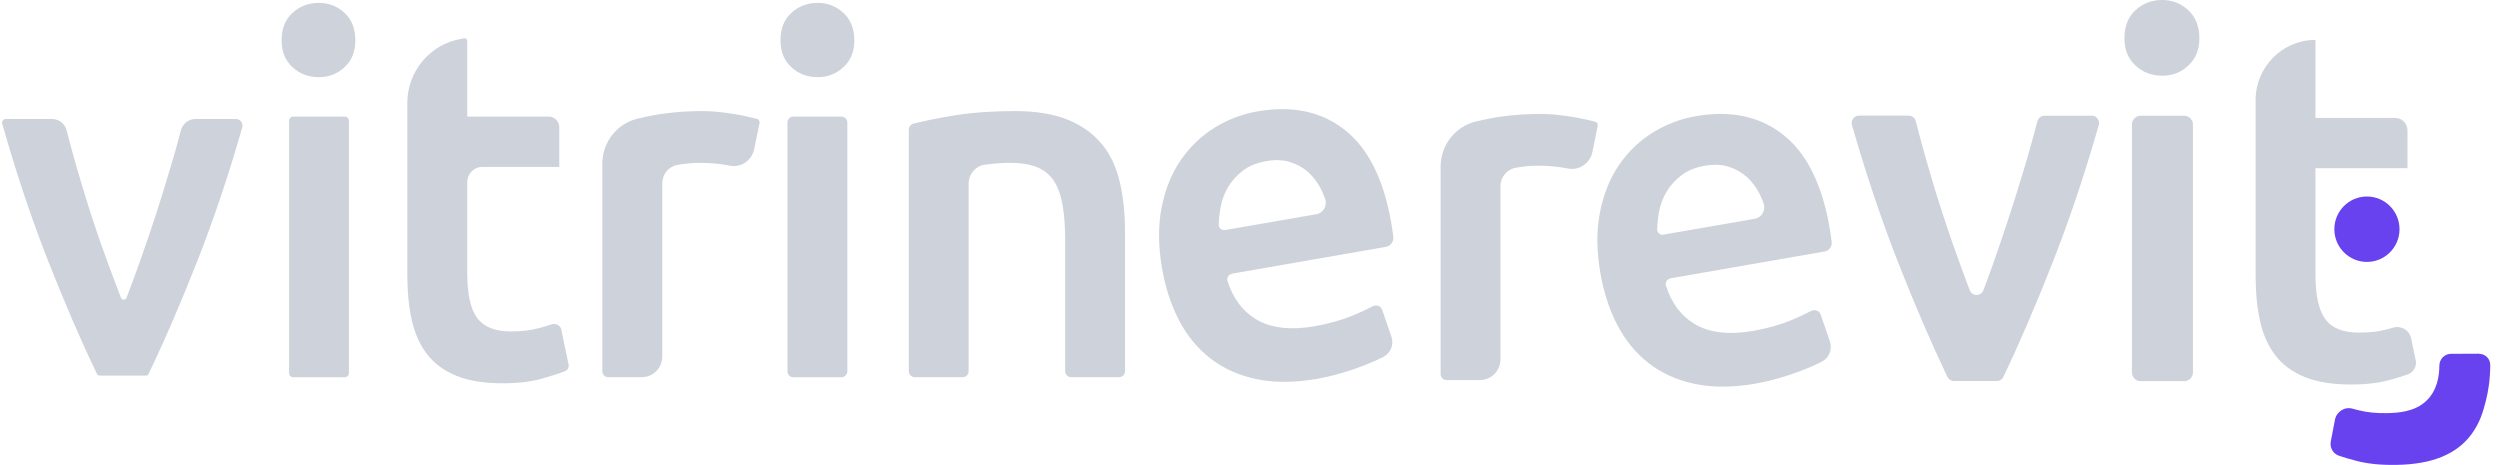
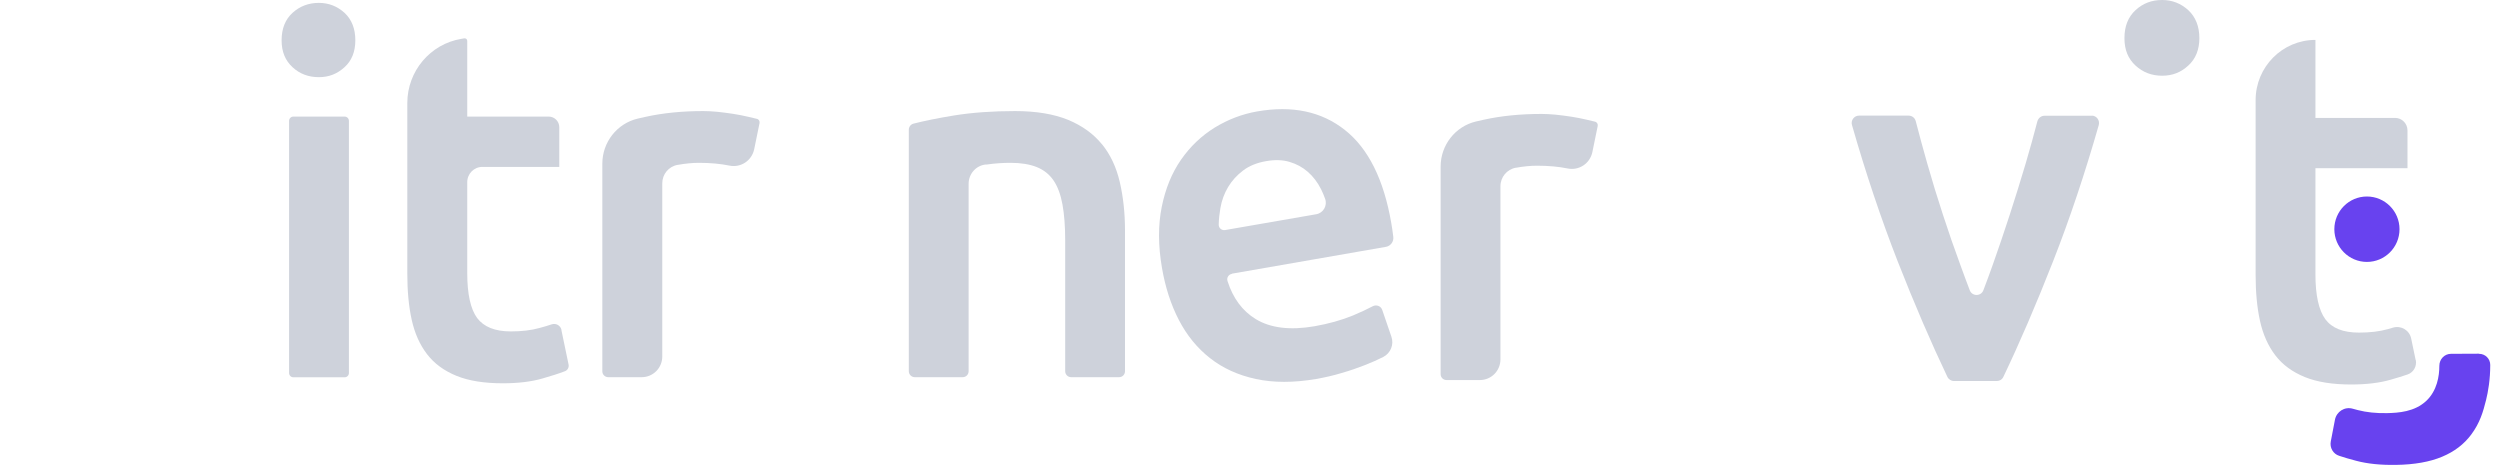
<svg xmlns="http://www.w3.org/2000/svg" width="285" height="53" viewBox="0 0 285 53" fill="none">
  <g clip-path="url(#clip0_3068_76654)">
    <path d="M39.288 13.29H33.445C33.173 13.29 32.956 13.509 32.956 13.782V42.52C32.956 42.794 33.173 43.012 33.445 43.012H39.288C39.559 43.012 39.776 42.794 39.776 42.52V13.782C39.776 13.509 39.559 13.29 39.288 13.29Z" fill="#CED2DB" />
    <path d="M36.346 0.328C35.18 0.328 34.177 0.711 33.35 1.462C32.523 2.213 32.103 3.265 32.103 4.59C32.103 5.915 32.523 6.898 33.35 7.663C34.177 8.428 35.18 8.797 36.346 8.797C37.512 8.797 38.447 8.414 39.275 7.663C40.102 6.912 40.508 5.887 40.508 4.59C40.508 3.292 40.102 2.227 39.275 1.462C38.447 0.711 37.471 0.328 36.346 0.328Z" fill="#CED2DB" />
-     <path d="M93.219 0.328C92.053 0.328 91.049 0.711 90.222 1.462C89.395 2.213 88.975 3.265 88.975 4.59C88.975 5.915 89.395 6.898 90.222 7.663C91.049 8.428 92.053 8.797 93.219 8.797C94.384 8.797 95.32 8.414 96.147 7.663C96.974 6.912 97.394 5.887 97.394 4.59C97.394 3.292 96.974 2.227 96.147 1.462C95.32 0.711 94.344 0.328 93.219 0.328Z" fill="#CED2DB" />
    <path d="M64.016 37.631C63.908 37.111 63.393 36.811 62.891 36.975C62.498 37.111 62.037 37.248 61.522 37.385C60.559 37.658 59.461 37.781 58.227 37.781C56.424 37.781 55.15 37.262 54.391 36.251C53.645 35.227 53.266 33.519 53.266 31.142V20.762C53.266 19.806 54.038 19.027 54.987 19.027H63.759V14.506C63.759 13.837 63.217 13.29 62.552 13.29H53.266V4.658C53.266 4.48 53.103 4.344 52.927 4.371L52.601 4.426C49.049 5.013 46.433 8.113 46.433 11.747V31.197C46.433 33.164 46.595 34.926 46.934 36.456C47.273 37.986 47.856 39.297 48.683 40.376C49.51 41.455 50.635 42.275 52.045 42.848C53.455 43.422 55.218 43.695 57.319 43.695C59.054 43.695 60.559 43.518 61.834 43.149C62.837 42.862 63.705 42.589 64.41 42.316C64.721 42.193 64.884 41.865 64.816 41.551L64.003 37.644L64.016 37.631Z" fill="#CED2DB" />
    <path d="M86.291 13.55L85.315 13.318C84.746 13.181 84.162 13.072 83.566 12.976C82.969 12.881 82.359 12.812 81.763 12.744C81.166 12.689 80.638 12.662 80.177 12.662C77.763 12.662 75.581 12.881 73.601 13.318C73.29 13.386 72.991 13.454 72.693 13.523C70.334 14.083 68.666 16.213 68.666 18.658V42.329C68.666 42.698 68.965 42.999 69.344 42.999H73.154C74.456 42.999 75.499 41.947 75.499 40.636V20.898C75.499 19.86 76.231 18.973 77.248 18.795H77.275C78.116 18.645 78.916 18.563 79.675 18.563C80.99 18.563 82.142 18.672 83.146 18.877C84.447 19.15 85.708 18.317 85.979 17.006L86.589 14.028C86.63 13.809 86.494 13.591 86.277 13.536" fill="#CED2DB" />
    <path d="M181.857 13.877L180.88 13.645C180.311 13.508 179.728 13.399 179.132 13.303C178.535 13.208 177.925 13.139 177.328 13.071C176.732 13.017 176.203 12.989 175.742 12.989C173.329 12.989 171.146 13.208 169.167 13.645C168.855 13.713 168.557 13.781 168.259 13.85C165.9 14.41 164.232 16.541 164.232 18.986V42.657C164.232 43.025 164.53 43.326 164.896 43.326H168.706C170.007 43.326 171.051 42.274 171.051 40.963V21.226C171.051 20.188 171.797 19.3 172.8 19.122H172.827C173.668 18.972 174.468 18.89 175.227 18.89C176.542 18.89 177.694 18.999 178.698 19.204C179.999 19.477 181.26 18.644 181.531 17.333L182.141 14.355C182.182 14.137 182.046 13.918 181.829 13.863" fill="#CED2DB" />
-     <path d="M95.917 13.29H90.44C90.073 13.29 89.775 13.591 89.775 13.973V42.343C89.775 42.712 90.073 43.012 90.44 43.012H95.917C96.283 43.012 96.595 42.712 96.595 42.343V13.973C96.595 13.604 96.296 13.29 95.917 13.29Z" fill="#CED2DB" />
    <path d="M125.621 16.446C124.658 15.257 123.37 14.329 121.757 13.659C120.144 13.004 118.124 12.662 115.724 12.662C113.162 12.662 110.83 12.826 108.728 13.168C106.898 13.468 105.366 13.782 104.132 14.096C103.821 14.178 103.604 14.465 103.604 14.793V42.316C103.604 42.698 103.915 42.999 104.282 42.999H109.745C110.125 42.999 110.423 42.698 110.423 42.316V20.953C110.423 19.833 111.25 18.877 112.362 18.754H112.511C113.446 18.617 114.355 18.563 115.222 18.563C116.388 18.563 117.378 18.727 118.178 19.041C118.991 19.369 119.628 19.874 120.103 20.571C120.577 21.267 120.916 22.182 121.12 23.302C121.323 24.422 121.432 25.775 121.432 27.373V42.316C121.432 42.698 121.743 42.999 122.109 42.999H127.573C127.953 42.999 128.251 42.698 128.251 42.316V26.294C128.251 24.286 128.047 22.442 127.654 20.748C127.261 19.055 126.583 17.62 125.621 16.432" fill="#CED2DB" />
    <path d="M140.439 31.198L158.009 28.138C158.538 28.042 158.904 27.537 158.836 27.004C158.769 26.417 158.687 25.898 158.606 25.433C157.752 20.462 155.989 16.924 153.319 14.82C150.648 12.703 147.313 12.007 143.313 12.703C141.605 13.004 139.992 13.618 138.473 14.547C136.955 15.49 135.681 16.705 134.637 18.208C133.593 19.71 132.861 21.5 132.44 23.576C132.02 25.652 132.02 27.974 132.467 30.555C132.847 32.755 133.484 34.735 134.393 36.483C135.301 38.232 136.48 39.68 137.945 40.827C139.395 41.974 141.144 42.767 143.164 43.204C145.184 43.641 147.475 43.641 150.038 43.204C151.041 43.026 152.017 42.808 152.953 42.521C153.902 42.248 154.769 41.947 155.569 41.633C156.369 41.319 157.088 41.005 157.698 40.691C158.538 40.253 158.931 39.27 158.619 38.382L157.576 35.336C157.426 34.885 156.911 34.694 156.491 34.913C155.867 35.24 155.122 35.596 154.24 35.964C152.939 36.497 151.475 36.907 149.848 37.194C147.069 37.672 144.832 37.399 143.151 36.374C141.632 35.445 140.561 33.998 139.938 32.044C139.815 31.675 140.046 31.293 140.426 31.225M139.666 26.226C139.273 26.294 138.921 25.993 138.934 25.597C138.948 24.969 139.016 24.354 139.124 23.726C139.273 22.852 139.571 22.046 140.005 21.322C140.439 20.598 141.009 19.97 141.714 19.437C142.418 18.904 143.3 18.549 144.33 18.372C145.333 18.194 146.228 18.221 147.001 18.454C147.787 18.686 148.479 19.055 149.089 19.587C149.699 20.12 150.2 20.776 150.607 21.581C150.783 21.937 150.932 22.292 151.068 22.674C151.339 23.453 150.851 24.286 150.051 24.423L139.666 26.226Z" fill="#CED2DB" />
    <path d="M238.499 13.195H233.076C232.697 13.195 232.371 13.454 232.263 13.823C231.87 15.339 231.422 16.951 230.921 18.658C230.338 20.612 229.741 22.551 229.104 24.504C228.467 26.458 227.83 28.343 227.179 30.173C226.813 31.197 226.46 32.167 226.108 33.082C225.837 33.806 224.82 33.806 224.549 33.082C224.196 32.167 223.844 31.197 223.464 30.159C222.786 28.329 222.136 26.444 221.499 24.491C220.861 22.551 220.265 20.598 219.709 18.645C219.221 16.937 218.787 15.326 218.394 13.809C218.299 13.441 217.974 13.181 217.58 13.181H211.927C211.371 13.181 210.964 13.727 211.127 14.26C212.7 19.751 214.435 24.914 216.32 29.75C218.258 34.694 220.156 39.092 222 42.958C222.136 43.245 222.434 43.436 222.746 43.436H227.64C227.965 43.436 228.25 43.258 228.386 42.958C230.229 39.106 232.127 34.694 234.066 29.75C235.964 24.914 237.686 19.751 239.259 14.26C239.408 13.727 239.015 13.181 238.459 13.181" fill="#CED2DB" />
    <path d="M246.484 0C245.291 0 244.288 0.382 243.447 1.161C242.607 1.94 242.187 2.991 242.187 4.344C242.187 5.696 242.607 6.693 243.447 7.471C244.288 8.25 245.305 8.632 246.484 8.632C247.664 8.632 248.626 8.25 249.467 7.471C250.307 6.707 250.728 5.655 250.728 4.344C250.728 3.032 250.307 1.94 249.467 1.161C248.626 0.396 247.637 0 246.484 0Z" fill="#CED2DB" />
-     <path d="M249.006 13.195H244.03C243.488 13.195 243.041 13.646 243.041 14.192V42.452C243.041 42.999 243.474 43.45 244.03 43.45H249.006C249.548 43.45 249.996 42.999 249.996 42.452V14.192C249.996 13.646 249.548 13.195 249.006 13.195Z" fill="#CED2DB" />
    <path d="M275.388 41.059L274.873 38.587C274.683 37.658 273.734 37.084 272.826 37.344C272.636 37.398 272.433 37.453 272.216 37.521C271.253 37.795 270.155 37.917 268.922 37.917C267.118 37.917 265.844 37.412 265.085 36.388C264.339 35.363 263.96 33.656 263.96 31.279V19.177H274.453V14.861C274.453 14.083 273.816 13.441 273.043 13.441H263.96V4.549C260.191 4.549 257.14 7.622 257.14 11.419V31.334C257.14 33.301 257.303 35.063 257.642 36.593C257.981 38.122 258.564 39.434 259.391 40.513C260.218 41.592 261.343 42.411 262.753 42.985C264.163 43.559 265.925 43.832 268.027 43.832C269.762 43.832 271.267 43.654 272.541 43.285C273.273 43.081 273.911 42.876 274.48 42.684C275.144 42.452 275.537 41.756 275.402 41.045" fill="#CED2DB" />
-     <path d="M190.411 31.73L207.995 28.67C208.523 28.575 208.876 28.097 208.808 27.564C208.727 26.963 208.659 26.43 208.578 25.98C207.723 21.008 205.961 17.47 203.29 15.367C200.619 13.249 197.284 12.553 193.285 13.249C191.577 13.55 189.963 14.165 188.445 15.093C186.927 16.036 185.639 17.251 184.608 18.754C183.564 20.256 182.832 22.046 182.412 24.122C181.992 26.198 181.992 28.52 182.439 31.102C182.819 33.301 183.456 35.281 184.364 37.03C185.273 38.778 186.452 40.226 187.916 41.373C189.367 42.52 191.116 43.313 193.136 43.75C195.156 44.187 197.447 44.187 200.009 43.75C201.013 43.572 201.975 43.354 202.924 43.067C203.873 42.794 204.741 42.493 205.554 42.179C206.354 41.865 207.073 41.551 207.683 41.237C208.523 40.8 208.917 39.816 208.605 38.915L207.561 35.869C207.412 35.418 206.896 35.227 206.476 35.445C205.853 35.773 205.107 36.128 204.226 36.497C202.924 37.03 201.46 37.439 199.833 37.726C197.054 38.204 194.817 37.931 193.136 36.907C191.617 35.978 190.546 34.53 189.923 32.577C189.801 32.208 190.031 31.826 190.411 31.757M189.652 26.758C189.258 26.826 188.906 26.526 188.92 26.13C188.933 25.501 189.001 24.887 189.109 24.259C189.258 23.384 189.557 22.578 189.991 21.855C190.424 21.131 190.994 20.502 191.699 19.97C192.404 19.437 193.285 19.082 194.315 18.904C195.319 18.727 196.213 18.754 196.986 18.986C197.772 19.218 198.464 19.601 199.074 20.12C199.684 20.652 200.186 21.308 200.592 22.1C200.769 22.456 200.918 22.811 201.053 23.193C201.324 23.972 200.836 24.805 200.036 24.941L189.652 26.744V26.758Z" fill="#CED2DB" />
-     <path d="M11.36 42.808C11.224 42.808 11.102 42.739 11.048 42.616C9.218 38.819 7.347 34.476 5.422 29.586C3.537 24.764 1.816 19.615 0.256 14.11C0.175 13.837 0.378 13.564 0.663 13.564H5.923C6.71 13.564 7.401 14.096 7.591 14.861C7.916 16.118 8.282 17.456 8.676 18.85C9.218 20.735 9.787 22.62 10.397 24.505C11.007 26.39 11.645 28.22 12.295 29.982C12.824 31.416 13.326 32.741 13.787 33.943C13.895 34.23 14.315 34.23 14.424 33.943C14.885 32.741 15.373 31.416 15.888 29.982C16.525 28.206 17.149 26.39 17.759 24.505C18.369 22.62 18.952 20.735 19.508 18.85C19.928 17.456 20.294 16.118 20.62 14.861C20.823 14.096 21.501 13.564 22.287 13.564H26.897C27.398 13.564 27.751 14.042 27.615 14.534C26.083 19.874 24.402 24.901 22.558 29.599C20.633 34.489 18.762 38.846 16.932 42.63C16.878 42.753 16.756 42.821 16.62 42.821H11.306L11.36 42.808Z" fill="#CED2DB" />
    <path d="M282.614 40.335C283.319 40.335 283.888 40.895 283.888 41.605C283.888 43.285 283.644 44.651 283.414 45.594C283.075 46.946 282.722 48.189 281.719 49.541C280.906 50.634 279.808 51.481 278.398 52.068C277.001 52.655 275.239 52.969 273.137 52.997C271.402 53.024 269.897 52.874 268.609 52.532C267.877 52.341 267.226 52.15 266.657 51.959C265.979 51.74 265.572 51.044 265.708 50.333L266.182 47.861C266.359 46.919 267.294 46.331 268.203 46.591C268.392 46.645 268.596 46.7 268.813 46.755C269.775 47.001 270.873 47.123 272.121 47.096C273.395 47.069 275.266 46.96 276.608 45.689C277.828 44.528 278.086 42.876 278.086 41.701C278.086 40.95 278.669 40.335 279.414 40.335C280.472 40.335 281.516 40.335 282.573 40.321" fill="#6842EF" />
    <path d="M269.83 29.859C267.783 29.859 266.115 28.192 266.115 26.13C266.115 24.067 267.783 22.401 269.83 22.401C271.877 22.401 273.545 24.067 273.545 26.13C273.545 28.192 271.877 29.859 269.83 29.859Z" fill="#6842EF" />
  </g>
  <defs>
    <clipPath id="clip0_3068_76654">
      <rect width="284.762" height="53" fill="white" transform="translate(0.238)" />
    </clipPath>
  </defs>
</svg>